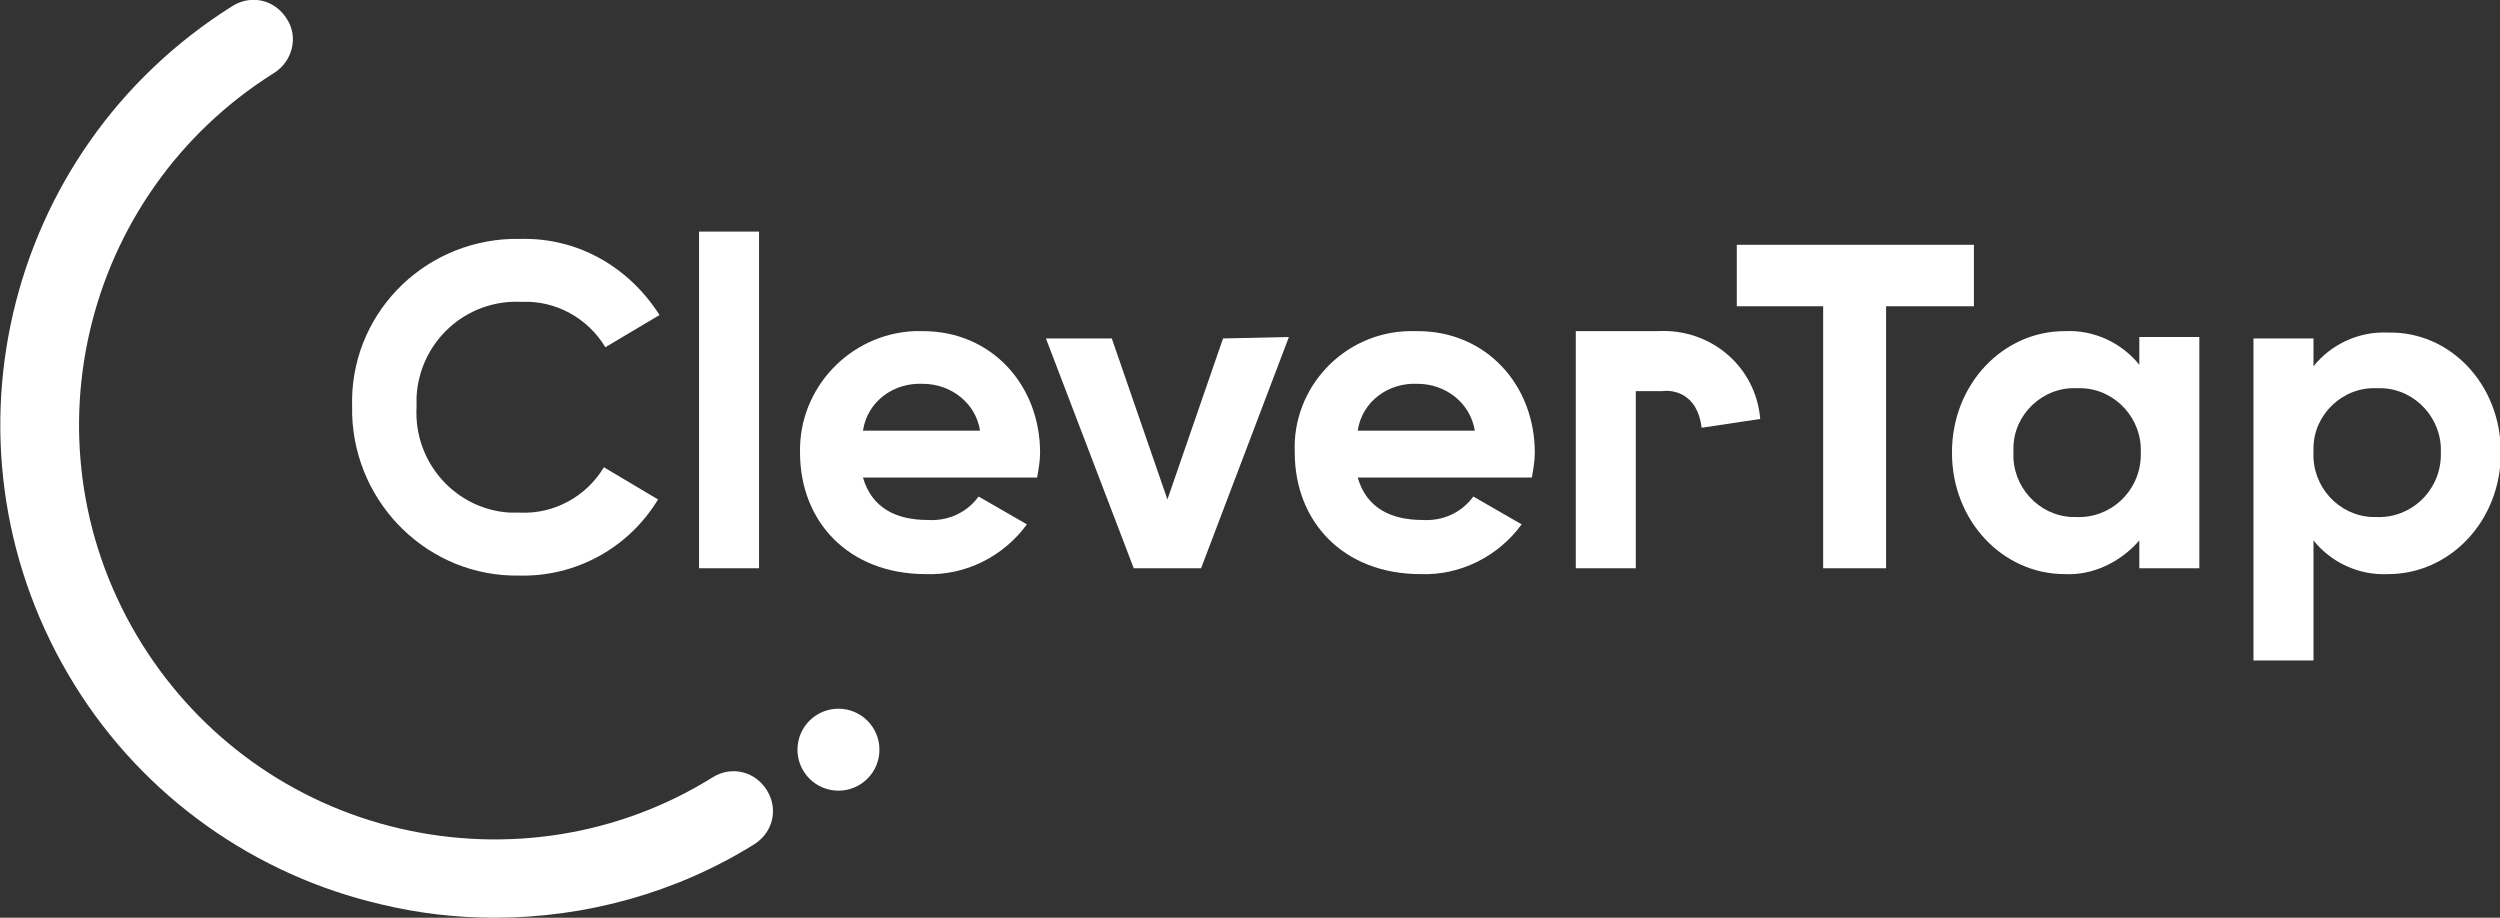
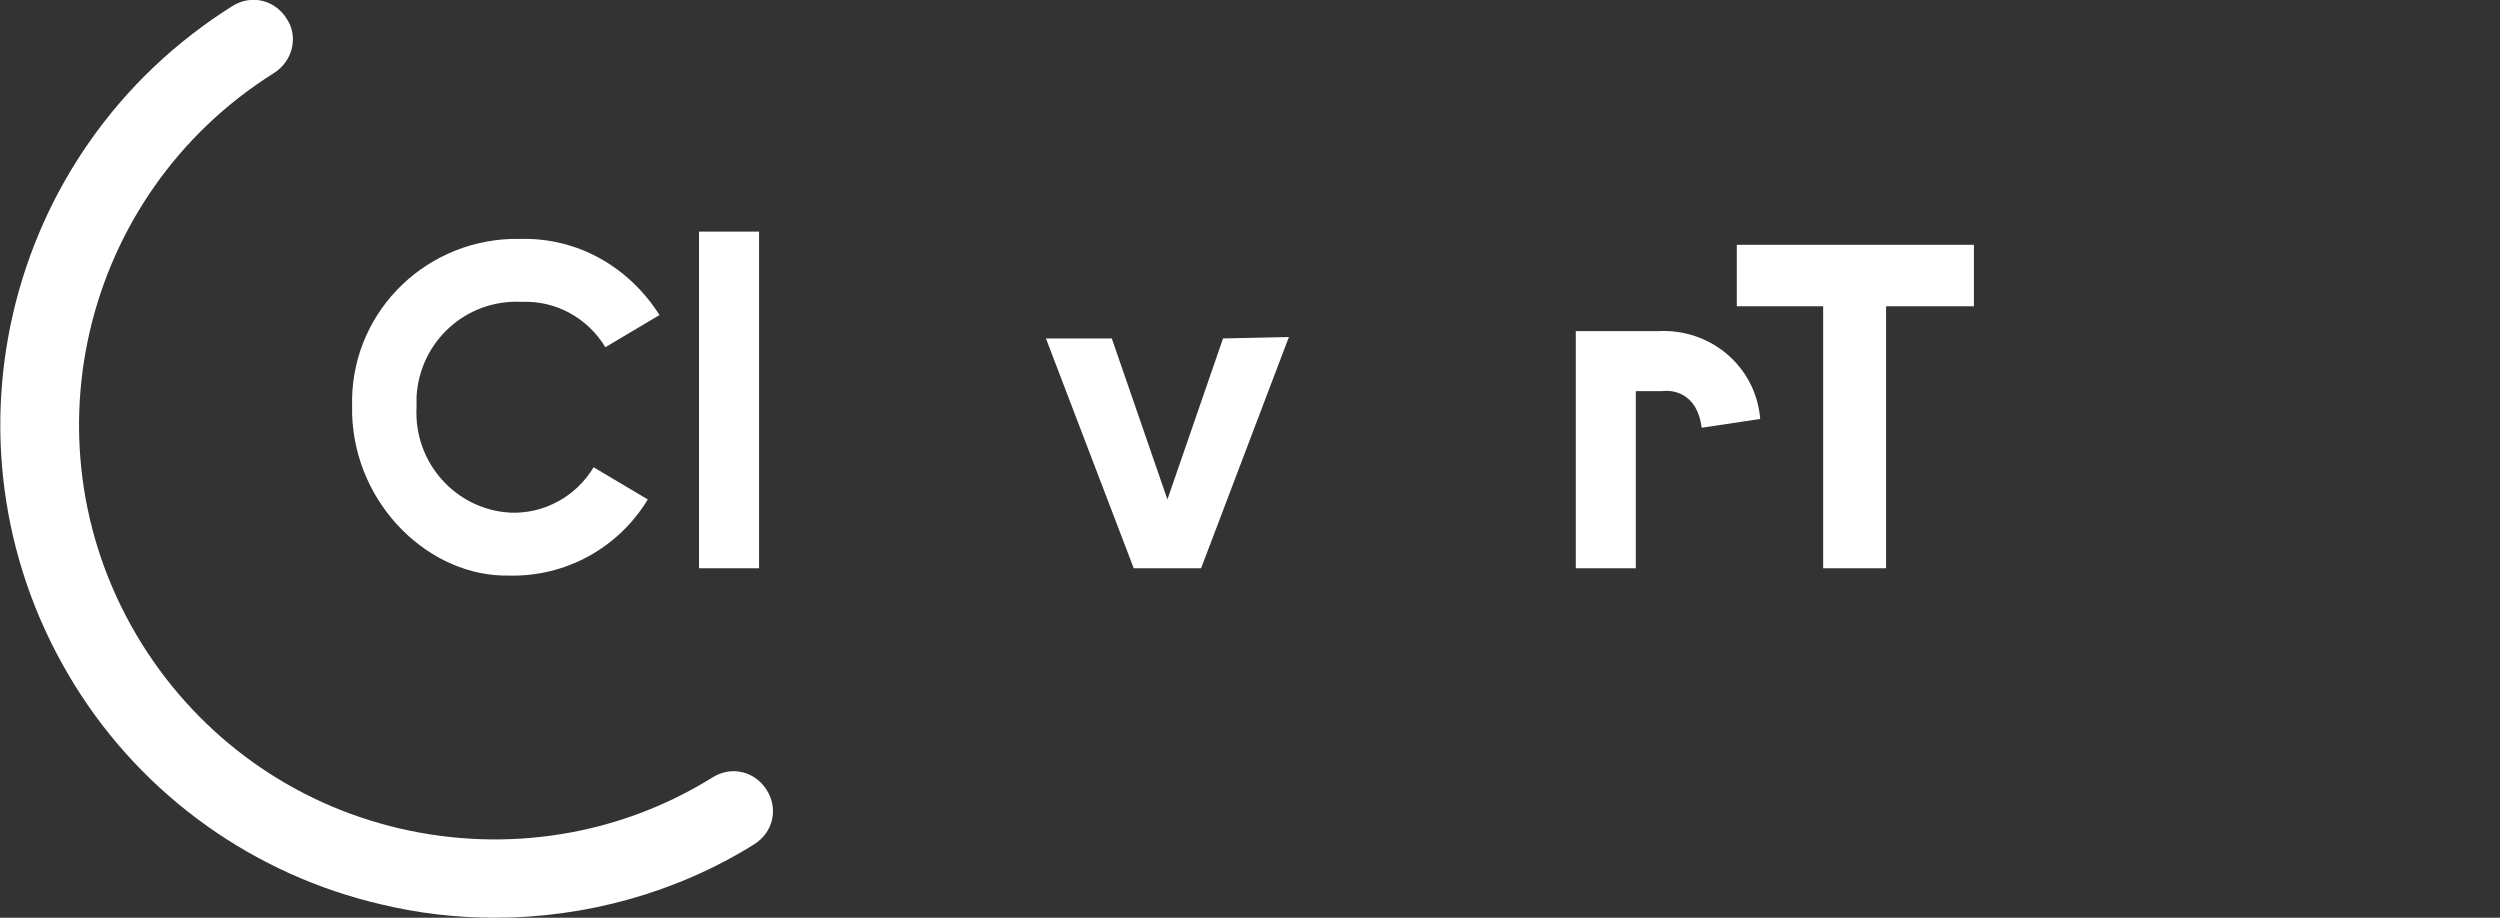
<svg xmlns="http://www.w3.org/2000/svg" version="1.1" id="Layer_1" x="0px" y="0px" viewBox="0 0 170.8 62.7" style="enable-background:new 0 0 170.8 62.7;" xml:space="preserve">
  <rect x="0" y="0" width="170.8" height="62.7" fill="#333333" stroke="none" />
  <style type="text/css">
	.st0{fill:#FFFFFF;}
</style>
  <g id="Group_33006" transform="translate(0)">
    <g id="Group_28926" transform="translate(0 0)">
      <g id="Group_28782" transform="translate(0 0)">
        <path id="Path_35226" class="st0" d="M33.8,62.7c-2.6,0-5.2-0.3-7.7-0.9c-8.7-2-16.3-7.4-21-15C-4.7,31,0.1,10.3,15.9,0.4     c1.3-0.8,2.9-0.4,3.7,0.9C20.4,2.5,20,4.2,18.7,5l0,0c-13.2,8.3-17.3,25.7-9,39c4,6.4,10.3,10.9,17.6,12.6     c7.3,1.7,15,0.5,21.4-3.5c1.3-0.8,2.9-0.4,3.7,0.9c0.8,1.3,0.4,2.9-0.9,3.7C46.2,61,40,62.7,33.8,62.7z" />
      </g>
      <g id="Group_28783" transform="translate(54.483 48.419)">
-         <ellipse id="Ellipse_248" class="st0" cx="2.8" cy="2.8" rx="2.8" ry="2.8" />
-       </g>
+         </g>
    </g>
    <g id="Group_29002" transform="translate(24.058 15.823)">
-       <path id="Path_24206" class="st0" d="M0,12C-0.2,5.8,4.7,0.7,10.9,0.5c0.2,0,0.4,0,0.6,0c3.9-0.1,7.4,1.9,9.5,5.2l-3.7,2.2    c-1.2-2-3.4-3.2-5.7-3.1c-3.8-0.2-7,2.7-7.2,6.5c0,0.2,0,0.5,0,0.7c-0.2,3.8,2.7,7,6.4,7.2c0.2,0,0.5,0,0.7,0    c2.3,0.1,4.5-1.1,5.7-3.1l3.7,2.2c-2,3.3-5.6,5.3-9.5,5.2C5.3,23.6,0.2,18.7,0,12.5C0,12.3,0,12.2,0,12z" />
+       <path id="Path_24206" class="st0" d="M0,12C-0.2,5.8,4.7,0.7,10.9,0.5c0.2,0,0.4,0,0.6,0c3.9-0.1,7.4,1.9,9.5,5.2l-3.7,2.2    c-1.2-2-3.4-3.2-5.7-3.1c-3.8-0.2-7,2.7-7.2,6.5c0,0.2,0,0.5,0,0.7c-0.2,3.8,2.7,7,6.4,7.2c2.3,0.1,4.5-1.1,5.7-3.1l3.7,2.2c-2,3.3-5.6,5.3-9.5,5.2C5.3,23.6,0.2,18.7,0,12.5C0,12.3,0,12.2,0,12z" />
      <path id="Path_24207" class="st0" d="M23.7,0h4.1v23h-4.1V0z" />
-       <path id="Path_24208" class="st0" d="M39.3,19.7c1.4,0.1,2.7-0.5,3.5-1.6l3.3,1.9c-1.6,2.2-4.2,3.5-6.9,3.4    c-5.3,0-8.6-3.6-8.6-8.3C30.5,10.7,34,7,38.4,6.8c0.2,0,0.4,0,0.6,0c4.7,0,8,3.7,8,8.3c0,0.6-0.1,1.1-0.2,1.7H34.9    C35.5,18.9,37.2,19.7,39.3,19.7z M42.9,13.6c-0.3-1.9-2-3.2-3.9-3.2c-2-0.1-3.8,1.2-4.1,3.2H42.9z" />
      <path id="Path_24209" class="st0" d="M64,7.2L58,23h-4.6l-6-15.7h4.5l3.8,11l3.8-11L64,7.2L64,7.2z" />
-       <path id="Path_24210" class="st0" d="M73.1,19.7c1.4,0.1,2.7-0.5,3.5-1.6l3.3,1.9c-1.6,2.2-4.2,3.5-6.9,3.4    c-5.3,0-8.6-3.6-8.6-8.3c-0.2-4.4,3.3-8.2,7.8-8.3c0.2,0,0.4,0,0.6,0c4.7,0,8,3.7,8,8.3c0,0.6-0.1,1.1-0.2,1.7H68.7    C69.3,18.9,71,19.7,73.1,19.7z M76.7,13.6c-0.3-1.9-2-3.2-3.9-3.2c-2-0.1-3.8,1.2-4.1,3.2H76.7z" />
      <path id="Path_24211" class="st0" d="M110.8,5.1h-6V23h-4.3V5.1h-5.9V0.9h16.2V5.1z" />
-       <path id="Path_24212" class="st0" d="M126.2,7.2V23h-4.1v-1.9c-1.3,1.5-3.2,2.4-5.1,2.3c-4.2,0-7.7-3.6-7.7-8.3s3.5-8.3,7.7-8.3    c2-0.1,3.9,0.8,5.1,2.3V7.2H126.2z M122.2,15.1c0.1-2.3-1.7-4.3-4-4.4c-0.1,0-0.2,0-0.4,0c-2.3-0.1-4.3,1.8-4.3,4.1    c0,0.1,0,0.2,0,0.3c-0.1,2.3,1.7,4.3,4,4.4c0.1,0,0.2,0,0.3,0c2.3,0.1,4.3-1.7,4.4-4.1C122.2,15.4,122.2,15.2,122.2,15.1    L122.2,15.1z" />
-       <path id="Path_24213" class="st0" d="M146.8,15.1c0,4.7-3.5,8.3-7.7,8.3c-2,0.1-3.9-0.8-5.1-2.3v8.2h-4.1v-22h4.1v1.9    c1.2-1.5,3.1-2.4,5.1-2.3C143.3,6.8,146.8,10.4,146.8,15.1z M142.7,15.1c0.1-2.3-1.7-4.3-4-4.4c-0.1,0-0.2,0-0.4,0    c-2.3-0.1-4.3,1.8-4.3,4.1c0,0.1,0,0.2,0,0.3c-0.1,2.3,1.7,4.3,4,4.4c0.1,0,0.2,0,0.3,0c2.3,0.1,4.3-1.7,4.4-4.1    C142.7,15.4,142.7,15.2,142.7,15.1L142.7,15.1z" />
      <path id="Path_24214" class="st0" d="M87.7,23h-4.1V6.8h5.6c3.6-0.2,6.7,2.4,7,6l-4,0.6c-0.3-2.4-2-2.6-2.7-2.5h-1.8V23z" />
    </g>
  </g>
</svg>